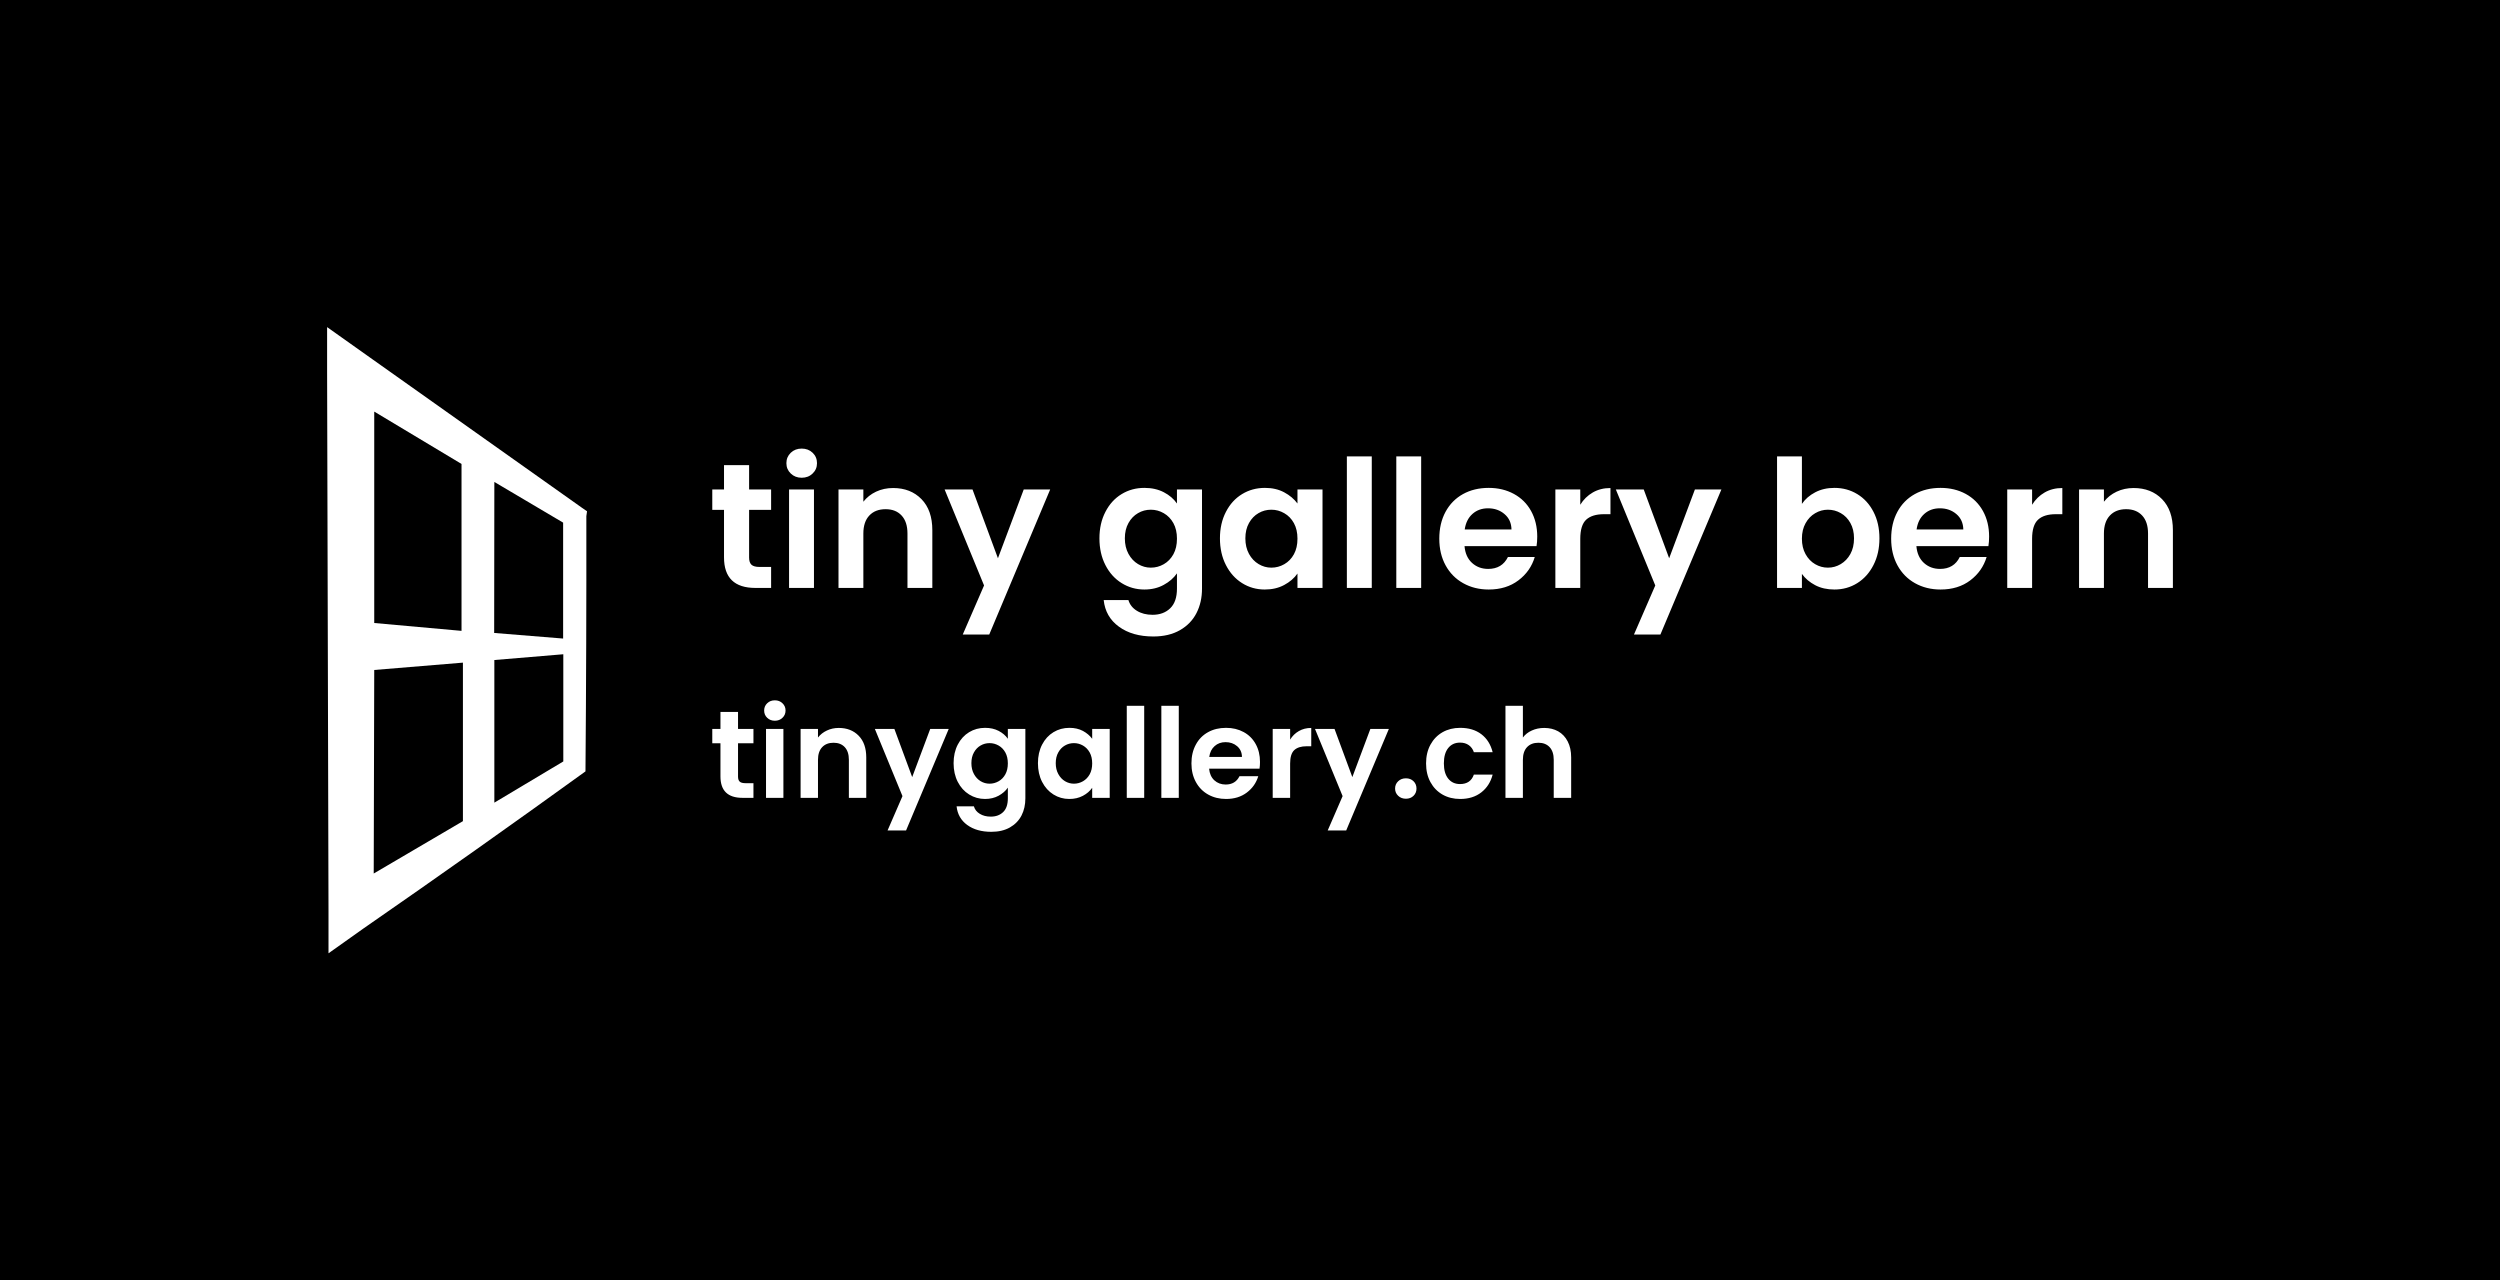
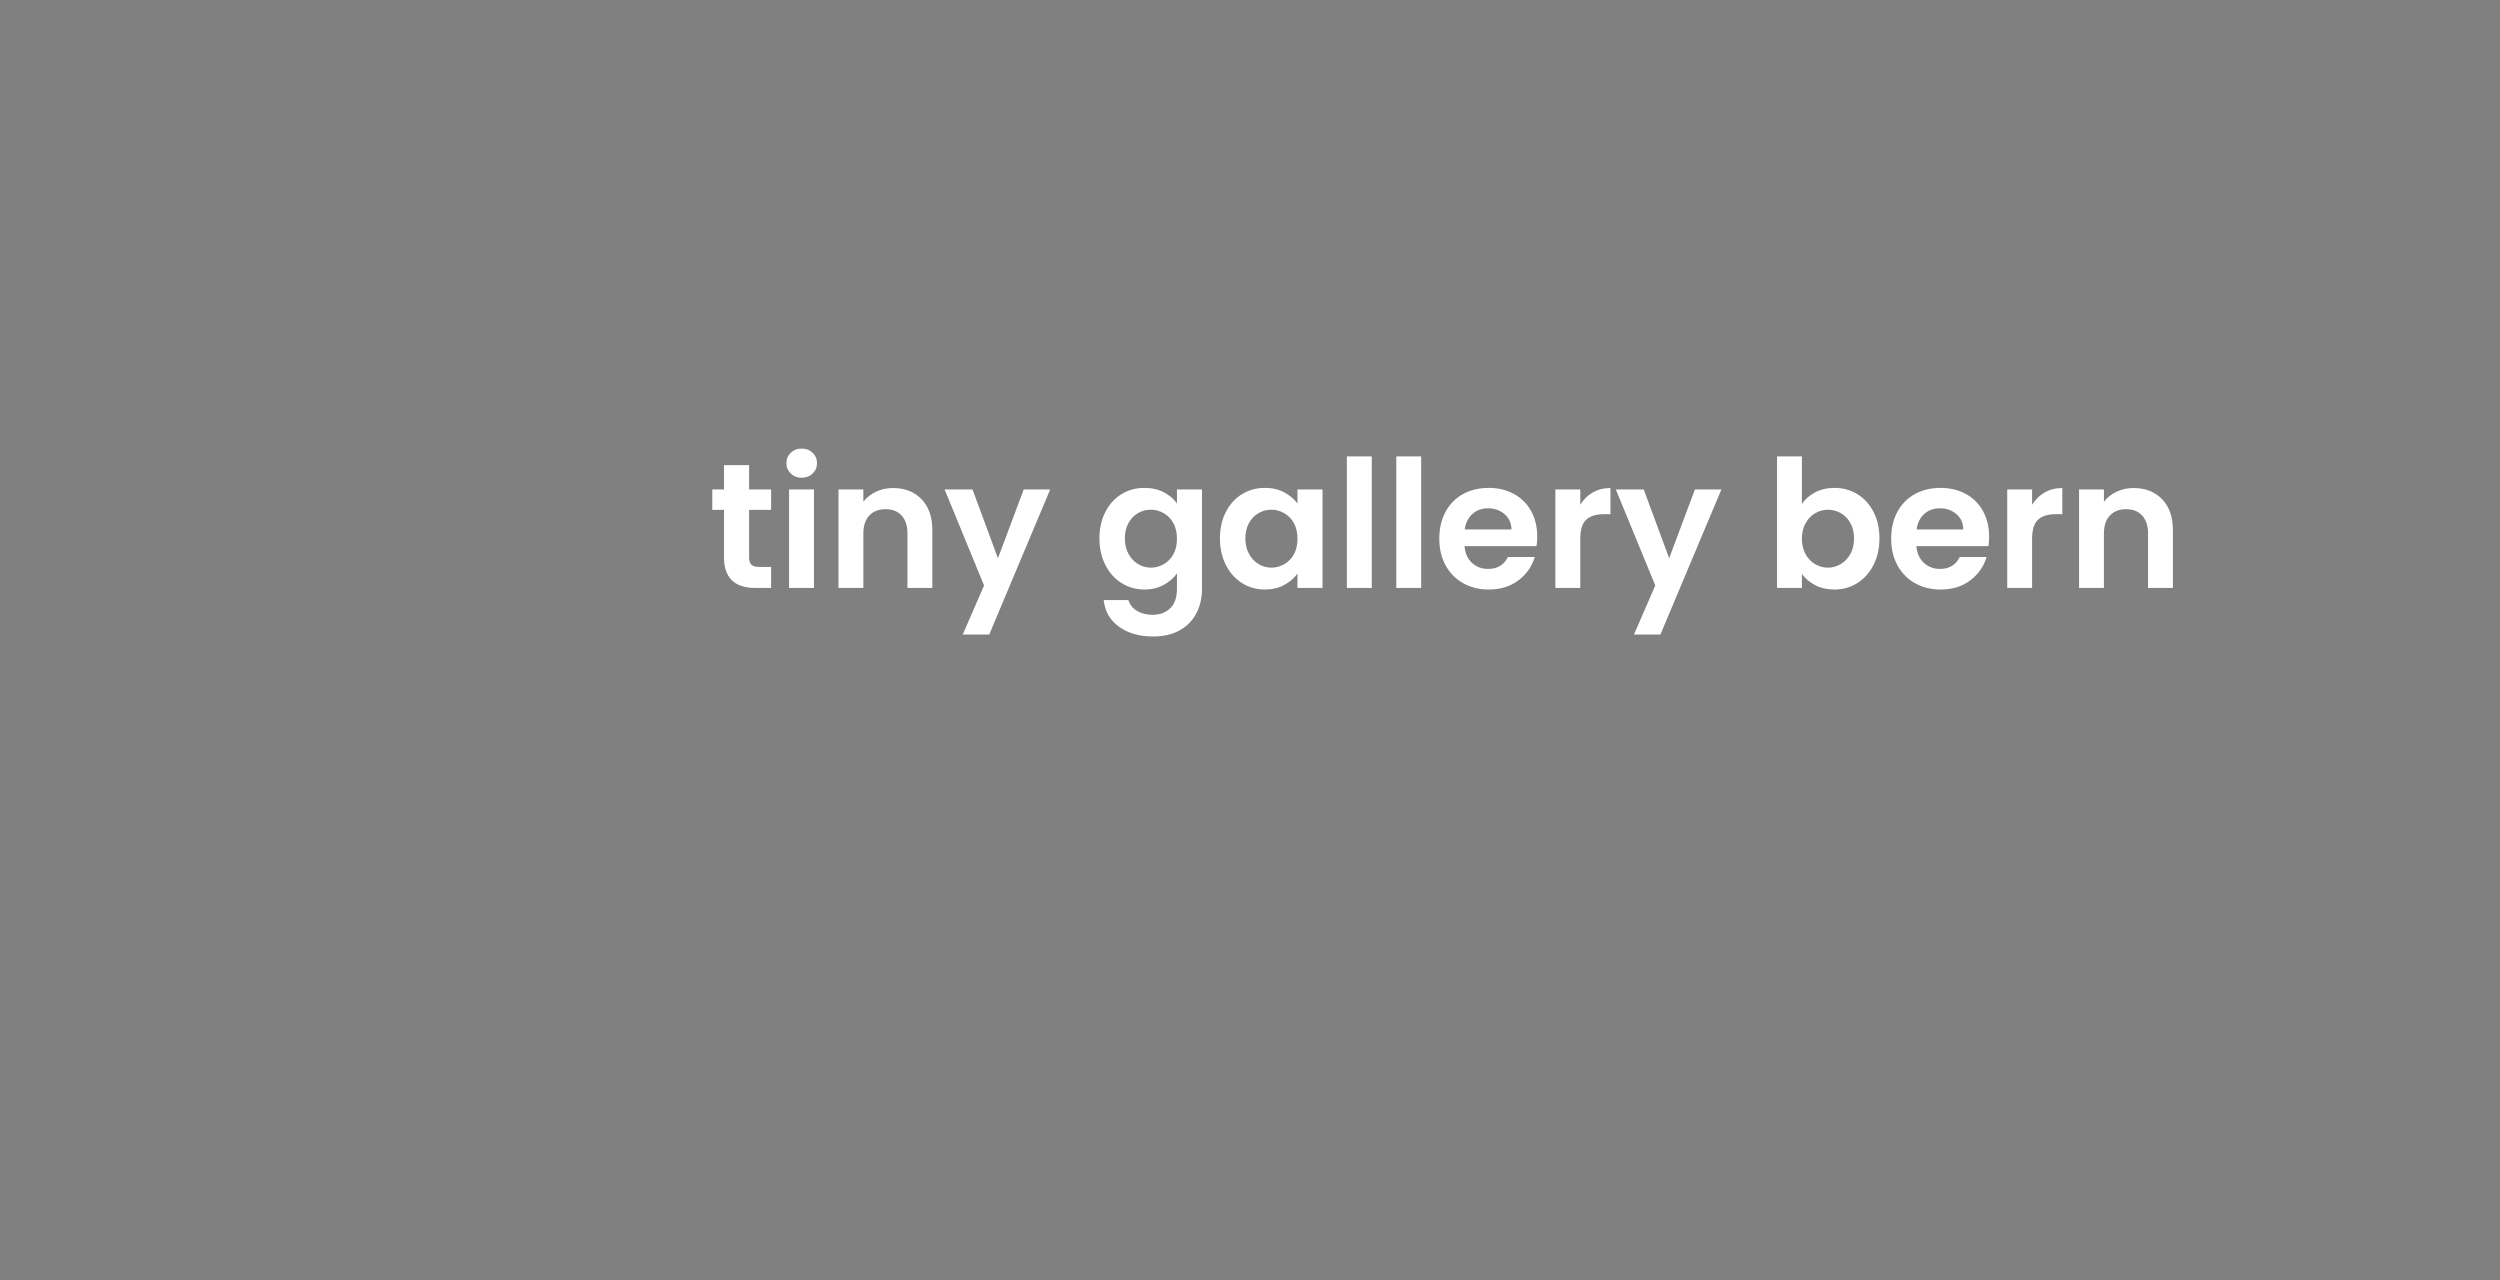
<svg xmlns="http://www.w3.org/2000/svg" viewBox="20.001 150.497 534.998 274.005">
  <rect x="20.001" y="150.497" width="534.998" height="274.005" fill="#808080" stroke="none" />
-   <rect height="100%" width="100%" x="20.001" y="150.497" fill="rgba(0, 0, 0, 1)" />
  <g transform="rotate(0 117.815 287.5)">
    <svg viewBox="0 0 14.89 35.87" height="134.005" width="55.627" y="220.497" x="90.001" preserveAspectRatio="xMinYMin" style="overflow: visible;">
-       <path id="Layer_1-2" class="cls-1" d="M14.89,10.55l-.29-.2L2.17,1.54,0,0V2.55L.08,33.49v2.38l2-1.42c4.33-3,8.57-6,12.72-9q.06-7.31.05-14.62ZM2.7,19.64l5.08-.42V28.3l-5.11,3Zm0-2.69,0-12.11,5,3v9.56ZM9.58,8.87l3.94,2.33c0,2.21,0,4.43,0,6.64l-3.95-.32Zm0,18.37V19.07l3.95-.33c0,2.05,0,4.09,0,6.14Z" style="fill: #FFFFFF; fill-opacity: 1;" />
-     </svg>
+       </svg>
  </g>
  <g transform="rotate(0 264.329 314.435)">
    <svg y="300.365" viewBox="0.67 7.08 183.8 28.14" x="172.429" height="28.14" width="183.8" style="overflow: visible;">
      <g fill="#FFFFFF" fill-opacity="1" style="">
-         <path d="M9.48 16.27L6.18 16.27L6.18 23.40Q6.18 24.15 6.54 24.48Q6.90 24.81 7.75 24.81L7.75 24.81L9.48 24.81L9.48 27.95L7.13 27.95Q2.42 27.95 2.42 23.37L2.42 23.37L2.42 16.27L0.67 16.27L0.67 13.20L2.42 13.20L2.42 9.56L6.18 9.56L6.18 13.20L9.48 13.20L9.48 16.27ZM14.06 11.45Q13.07 11.45 12.42 10.82Q11.77 10.20 11.77 9.26L11.77 9.26Q11.77 8.33 12.42 7.71Q13.07 7.08 14.06 7.08L14.06 7.08Q15.04 7.08 15.69 7.71Q16.35 8.33 16.35 9.26L16.35 9.26Q16.35 10.20 15.69 10.82Q15.04 11.45 14.06 11.45L14.06 11.45ZM12.17 13.20L15.89 13.20L15.89 27.95L12.17 27.95L12.17 13.20ZM27.74 12.99Q30.38 12.99 32.00 14.66Q33.62 16.32 33.62 19.30L33.62 19.30L33.62 27.95L29.90 27.95L29.90 19.81Q29.90 18.05 29.02 17.10Q28.14 16.16 26.62 16.16L26.62 16.16Q25.08 16.16 24.19 17.10Q23.29 18.05 23.29 19.81L23.29 19.81L23.29 27.95L19.57 27.95L19.57 13.20L23.29 13.20L23.29 15.04Q24.04 14.08 25.20 13.54Q26.36 12.99 27.74 12.99L27.74 12.99ZM47.31 13.20L51.27 13.20L42.14 34.93L38.18 34.93L41.37 27.58L35.46 13.20L39.64 13.20L43.45 23.51L47.31 13.20ZM59.05 12.97Q60.70 12.97 61.95 13.62Q63.20 14.27 63.92 15.31L63.92 15.31L63.92 13.20L67.67 13.20L67.67 28.06Q67.67 30.11 66.85 31.72Q66.02 33.33 64.37 34.28Q62.72 35.22 60.38 35.22L60.38 35.22Q57.24 35.22 55.23 33.76Q53.22 32.29 52.95 29.76L52.95 29.76L56.65 29.76Q56.94 30.78 57.92 31.37Q58.89 31.97 60.27 31.97L60.27 31.97Q61.90 31.97 62.91 31.00Q63.92 30.03 63.92 28.06L63.92 28.06L63.92 25.77Q63.20 26.81 61.94 27.50Q60.67 28.19 59.05 28.19L59.05 28.19Q57.18 28.19 55.64 27.23Q54.10 26.28 53.20 24.53Q52.31 22.79 52.31 20.53L52.31 20.53Q52.31 18.29 53.20 16.56Q54.10 14.83 55.63 13.90Q57.16 12.97 59.05 12.97L59.05 12.97ZM63.92 20.58Q63.92 19.22 63.39 18.25Q62.86 17.28 61.95 16.76Q61.04 16.24 60.01 16.24L60.01 16.24Q58.97 16.24 58.09 16.75Q57.21 17.25 56.67 18.22Q56.12 19.19 56.12 20.53L56.12 20.53Q56.12 21.86 56.67 22.86Q57.21 23.85 58.10 24.39Q58.99 24.92 60.01 24.92L60.01 24.92Q61.04 24.92 61.95 24.40Q62.86 23.88 63.39 22.91Q63.92 21.94 63.92 20.58L63.92 20.58ZM70.36 20.53Q70.36 18.29 71.25 16.56Q72.15 14.83 73.68 13.90Q75.21 12.97 77.10 12.97L77.10 12.97Q78.75 12.97 79.99 13.63Q81.22 14.30 81.97 15.31L81.97 15.31L81.97 13.20L85.72 13.20L85.72 27.95L81.97 27.95L81.97 25.80Q81.25 26.84 79.99 27.51Q78.72 28.19 77.07 28.19L77.07 28.19Q75.21 28.19 73.68 27.23Q72.15 26.28 71.25 24.53Q70.36 22.79 70.36 20.53L70.36 20.53ZM81.97 20.58Q81.97 19.22 81.44 18.25Q80.90 17.28 80.00 16.76Q79.09 16.24 78.06 16.24L78.06 16.24Q77.02 16.24 76.14 16.75Q75.26 17.25 74.72 18.22Q74.17 19.19 74.17 20.53L74.17 20.53Q74.17 21.86 74.72 22.86Q75.26 23.85 76.15 24.39Q77.04 24.92 78.06 24.92L78.06 24.92Q79.09 24.92 80.00 24.40Q80.90 23.88 81.44 22.91Q81.97 21.94 81.97 20.58L81.97 20.58ZM89.37 8.25L93.10 8.25L93.10 27.95L89.37 27.95L89.37 8.25ZM96.77 8.25L100.50 8.25L100.50 27.95L96.77 27.95L96.77 8.25ZM117.88 20.26Q117.88 21.06 117.78 21.70L117.78 21.70L106.99 21.70Q107.13 23.29 108.11 24.20Q109.10 25.10 110.54 25.10L110.54 25.10Q112.61 25.10 113.49 23.32L113.49 23.32L117.51 23.32Q116.87 25.45 115.06 26.82Q113.25 28.19 110.62 28.19L110.62 28.19Q108.49 28.19 106.80 27.25Q105.10 26.30 104.16 24.57Q103.21 22.84 103.21 20.58L103.21 20.58Q103.21 18.29 104.15 16.56Q105.08 14.83 106.76 13.90Q108.43 12.97 110.62 12.97L110.62 12.97Q112.72 12.97 114.38 13.87Q116.05 14.78 116.96 16.44Q117.88 18.10 117.88 20.26L117.88 20.26ZM107.02 19.19L114.02 19.19Q114.00 17.76 112.98 16.89Q111.97 16.03 110.51 16.03L110.51 16.03Q109.12 16.03 108.18 16.87Q107.23 17.70 107.02 19.19L107.02 19.19ZM124.33 15.49Q125.04 14.32 126.20 13.66Q127.36 12.99 128.85 12.99L128.85 12.99L128.85 16.91L127.87 16.91Q126.11 16.91 125.22 17.73Q124.33 18.56 124.33 20.61L124.33 20.61L124.33 27.95L120.60 27.95L120.60 13.20L124.33 13.20L124.33 15.49ZM141.50 13.20L145.46 13.20L136.33 34.93L132.37 34.93L135.56 27.58L129.65 13.20L133.83 13.20L137.64 23.51L141.50 13.20ZM149.11 28.14Q148.10 28.14 147.45 27.51Q146.79 26.89 146.79 25.96L146.79 25.96Q146.79 25.02 147.45 24.40Q148.10 23.77 149.11 23.77L149.11 23.77Q150.10 23.77 150.74 24.40Q151.37 25.02 151.37 25.96L151.37 25.96Q151.37 26.89 150.74 27.51Q150.10 28.14 149.11 28.14L149.11 28.14ZM153.42 20.58Q153.42 18.29 154.36 16.57Q155.29 14.86 156.94 13.91Q158.59 12.97 160.72 12.97L160.72 12.97Q163.46 12.97 165.26 14.34Q167.05 15.71 167.67 18.18L167.67 18.18L163.65 18.18Q163.33 17.22 162.57 16.68Q161.81 16.13 160.69 16.13L160.69 16.13Q159.09 16.13 158.16 17.29Q157.23 18.45 157.23 20.58L157.23 20.58Q157.23 22.68 158.16 23.84Q159.09 25.00 160.69 25.00L160.69 25.00Q162.95 25.00 163.65 22.97L163.65 22.97L167.67 22.97Q167.05 25.37 165.24 26.78Q163.43 28.19 160.72 28.19L160.72 28.19Q158.59 28.19 156.94 27.25Q155.29 26.30 154.36 24.59Q153.42 22.87 153.42 20.58L153.42 20.58ZM178.71 12.99Q180.39 12.99 181.70 13.72Q183.00 14.46 183.73 15.88Q184.47 17.30 184.47 19.30L184.47 19.30L184.47 27.95L180.74 27.95L180.74 19.81Q180.74 18.05 179.86 17.10Q178.98 16.16 177.46 16.16L177.46 16.16Q175.92 16.16 175.03 17.10Q174.14 18.05 174.14 19.81L174.14 19.81L174.14 27.95L170.41 27.95L170.41 8.25L174.14 8.25L174.14 15.04Q174.85 14.08 176.05 13.54Q177.25 12.99 178.71 12.99L178.71 12.99Z" transform="translate(0, 0)" />
-       </g>
+         </g>
    </svg>
  </g>
  <g transform="rotate(0 328.714 266.599)">
    <svg y="246.494" viewBox="0.95 10.12 312.57 40.21" x="172.429" height="40.21" width="312.57" style="overflow: visible;">
      <g fill="#FFFFFF" fill-opacity="1" style="">
        <path d="M13.54 23.24L8.83 23.24L8.83 33.44Q8.83 34.50 9.34 34.98Q9.85 35.45 11.07 35.45L11.07 35.45L13.54 35.45L13.54 39.94L10.19 39.94Q3.46 39.94 3.46 33.40L3.46 33.40L3.46 23.24L0.95 23.24L0.95 18.87L3.46 18.87L3.46 13.66L8.83 13.66L8.83 18.87L13.54 18.87L13.54 23.24ZM20.08 16.36Q18.68 16.36 17.75 15.46Q16.81 14.57 16.81 13.24L16.81 13.24Q16.81 11.91 17.75 11.01Q18.68 10.12 20.08 10.12L20.08 10.12Q21.49 10.12 22.42 11.01Q23.36 11.91 23.36 13.24L23.36 13.24Q23.36 14.57 22.42 15.46Q21.49 16.36 20.08 16.36L20.08 16.36ZM17.38 18.87L22.71 18.87L22.71 39.94L17.38 39.94L17.38 18.87ZM39.64 18.56Q43.40 18.56 45.72 20.94Q48.04 23.32 48.04 27.58L48.04 27.58L48.04 39.94L42.72 39.94L42.72 28.30Q42.72 25.79 41.46 24.44Q40.21 23.09 38.04 23.09L38.04 23.09Q35.83 23.09 34.56 24.44Q33.28 25.79 33.28 28.30L33.28 28.30L33.28 39.94L27.96 39.94L27.96 18.87L33.28 18.87L33.28 21.49Q34.35 20.12 36.00 19.34Q37.66 18.56 39.64 18.56L39.64 18.56ZM67.60 18.87L73.26 18.87L60.22 49.91L54.55 49.91L59.11 39.41L50.67 18.87L56.64 18.87L62.08 33.59L67.60 18.87ZM93.42 18.53Q95.78 18.53 97.57 19.46Q99.36 20.39 100.39 21.87L100.39 21.87L100.39 18.87L105.75 18.87L105.75 40.09Q105.75 43.02 104.57 45.32Q103.39 47.63 101.03 48.98Q98.67 50.33 95.33 50.33L95.33 50.33Q90.84 50.33 87.97 48.23Q85.09 46.14 84.71 42.53L84.71 42.53L90.00 42.53Q90.42 43.97 91.81 44.83Q93.20 45.69 95.17 45.69L95.17 45.69Q97.50 45.69 98.94 44.30Q100.39 42.91 100.39 40.09L100.39 40.09L100.39 36.82Q99.36 38.31 97.55 39.29Q95.75 40.28 93.42 40.28L93.42 40.28Q90.76 40.28 88.56 38.91Q86.35 37.54 85.08 35.05Q83.80 32.56 83.80 29.33L83.80 29.33Q83.80 26.13 85.08 23.66Q86.35 21.19 88.54 19.86Q90.72 18.53 93.42 18.53L93.42 18.53ZM100.39 29.40Q100.39 27.46 99.63 26.08Q98.86 24.69 97.57 23.95Q96.28 23.20 94.79 23.20L94.79 23.20Q93.31 23.20 92.06 23.93Q90.80 24.65 90.02 26.04Q89.24 27.43 89.24 29.33L89.24 29.33Q89.24 31.23 90.02 32.66Q90.80 34.08 92.07 34.84Q93.35 35.60 94.79 35.60L94.79 35.60Q96.28 35.60 97.57 34.86Q98.86 34.12 99.63 32.73Q100.39 31.34 100.39 29.40L100.39 29.40ZM109.59 29.33Q109.59 26.13 110.87 23.66Q112.14 21.19 114.33 19.86Q116.51 18.53 119.22 18.53L119.22 18.53Q121.57 18.53 123.34 19.48Q125.11 20.43 126.18 21.87L126.18 21.87L126.18 18.87L131.54 18.87L131.54 39.94L126.18 39.94L126.18 36.86Q125.15 38.34 123.34 39.31Q121.54 40.28 119.18 40.28L119.18 40.28Q116.51 40.28 114.33 38.91Q112.14 37.54 110.87 35.05Q109.59 32.56 109.59 29.33L109.59 29.33ZM126.18 29.40Q126.18 27.46 125.42 26.08Q124.66 24.69 123.36 23.95Q122.07 23.20 120.59 23.20L120.59 23.20Q119.10 23.20 117.85 23.93Q116.59 24.65 115.81 26.04Q115.03 27.43 115.03 29.33L115.03 29.33Q115.03 31.23 115.81 32.66Q116.59 34.08 117.87 34.84Q119.14 35.60 120.59 35.60L120.59 35.60Q122.07 35.60 123.36 34.86Q124.66 34.12 125.42 32.73Q126.18 31.34 126.18 29.40L126.18 29.40ZM136.75 11.79L142.08 11.79L142.08 39.94L136.75 39.94L136.75 11.79ZM147.33 11.79L152.65 11.79L152.65 39.94L147.33 39.94L147.33 11.79ZM177.49 28.95Q177.49 30.09 177.34 31.00L177.34 31.00L161.93 31.00Q162.12 33.28 163.53 34.58Q164.94 35.87 166.99 35.87L166.99 35.87Q169.96 35.87 171.22 33.32L171.22 33.32L176.96 33.32Q176.05 36.37 173.46 38.32Q170.87 40.28 167.11 40.28L167.11 40.28Q164.06 40.28 161.65 38.93Q159.23 37.58 157.88 35.11Q156.53 32.64 156.53 29.40L156.53 29.40Q156.53 26.13 157.86 23.66Q159.20 21.19 161.59 19.86Q163.99 18.53 167.11 18.53L167.11 18.53Q170.11 18.53 172.49 19.82Q174.87 21.11 176.18 23.49Q177.49 25.87 177.49 28.95L177.49 28.95ZM161.97 27.43L171.98 27.43Q171.94 25.37 170.49 24.14Q169.05 22.90 166.96 22.90L166.96 22.90Q164.98 22.90 163.63 24.10Q162.28 25.30 161.97 27.43L161.97 27.43ZM186.70 22.14Q187.72 20.47 189.38 19.51Q191.03 18.56 193.16 18.56L193.16 18.56L193.16 24.16L191.76 24.16Q189.25 24.16 187.97 25.33Q186.70 26.51 186.70 29.44L186.70 29.44L186.70 39.94L181.37 39.94L181.37 18.87L186.70 18.87L186.70 22.14ZM211.23 18.87L216.90 18.87L203.85 49.91L198.19 49.91L202.75 39.41L194.31 18.87L200.28 18.87L205.72 33.59L211.23 18.87ZM234.13 21.95Q235.16 20.43 236.97 19.48Q238.77 18.53 241.09 18.53L241.09 18.53Q243.79 18.53 245.98 19.86Q248.17 21.19 249.44 23.64Q250.72 26.10 250.72 29.33L250.72 29.33Q250.72 32.56 249.44 35.05Q248.17 37.54 245.98 38.91Q243.79 40.28 241.09 40.28L241.09 40.28Q238.74 40.28 236.97 39.35Q235.20 38.42 234.13 36.94L234.13 36.94L234.13 39.94L228.81 39.94L228.81 11.79L234.13 11.79L234.13 21.95ZM245.28 29.33Q245.28 27.43 244.50 26.04Q243.72 24.65 242.44 23.93Q241.17 23.20 239.69 23.20L239.69 23.20Q238.24 23.20 236.97 23.95Q235.69 24.69 234.91 26.10Q234.13 27.50 234.13 29.40L234.13 29.40Q234.13 31.31 234.91 32.71Q235.69 34.12 236.97 34.86Q238.24 35.60 239.69 35.60L239.69 35.60Q241.17 35.60 242.44 34.84Q243.72 34.08 244.50 32.68Q245.28 31.27 245.28 29.33L245.28 29.33ZM274.19 28.95Q274.19 30.09 274.04 31.00L274.04 31.00L258.63 31.00Q258.82 33.28 260.23 34.58Q261.64 35.87 263.69 35.87L263.69 35.87Q266.66 35.87 267.91 33.32L267.91 33.32L273.66 33.32Q272.74 36.37 270.16 38.32Q267.57 40.28 263.80 40.28L263.80 40.28Q260.76 40.28 258.34 38.93Q255.93 37.58 254.58 35.11Q253.23 32.64 253.23 29.40L253.23 29.40Q253.23 26.13 254.56 23.66Q255.89 21.19 258.29 19.86Q260.68 18.53 263.80 18.53L263.80 18.53Q266.81 18.53 269.19 19.82Q271.56 21.11 272.88 23.49Q274.19 25.87 274.19 28.95L274.19 28.95ZM258.67 27.43L268.67 27.43Q268.63 25.37 267.19 24.14Q265.74 22.90 263.65 22.90L263.65 22.90Q261.67 22.90 260.32 24.10Q258.97 25.30 258.67 27.43L258.67 27.43ZM283.39 22.14Q284.42 20.47 286.08 19.51Q287.73 18.56 289.86 18.56L289.86 18.56L289.86 24.16L288.45 24.16Q285.94 24.16 284.67 25.33Q283.39 26.51 283.39 29.44L283.39 29.44L283.39 39.94L278.07 39.94L278.07 18.87L283.39 18.87L283.39 22.14ZM305.11 18.56Q308.88 18.56 311.20 20.94Q313.52 23.32 313.52 27.58L313.52 27.58L313.52 39.94L308.20 39.94L308.20 28.30Q308.20 25.79 306.94 24.44Q305.68 23.09 303.52 23.09L303.52 23.09Q301.31 23.09 300.04 24.44Q298.76 25.79 298.76 28.30L298.76 28.30L298.76 39.94L293.44 39.94L293.44 18.87L298.76 18.87L298.76 21.49Q299.83 20.12 301.48 19.34Q303.14 18.56 305.11 18.56L305.11 18.56Z" transform="translate(0, 0)" />
      </g>
    </svg>
  </g>
</svg>